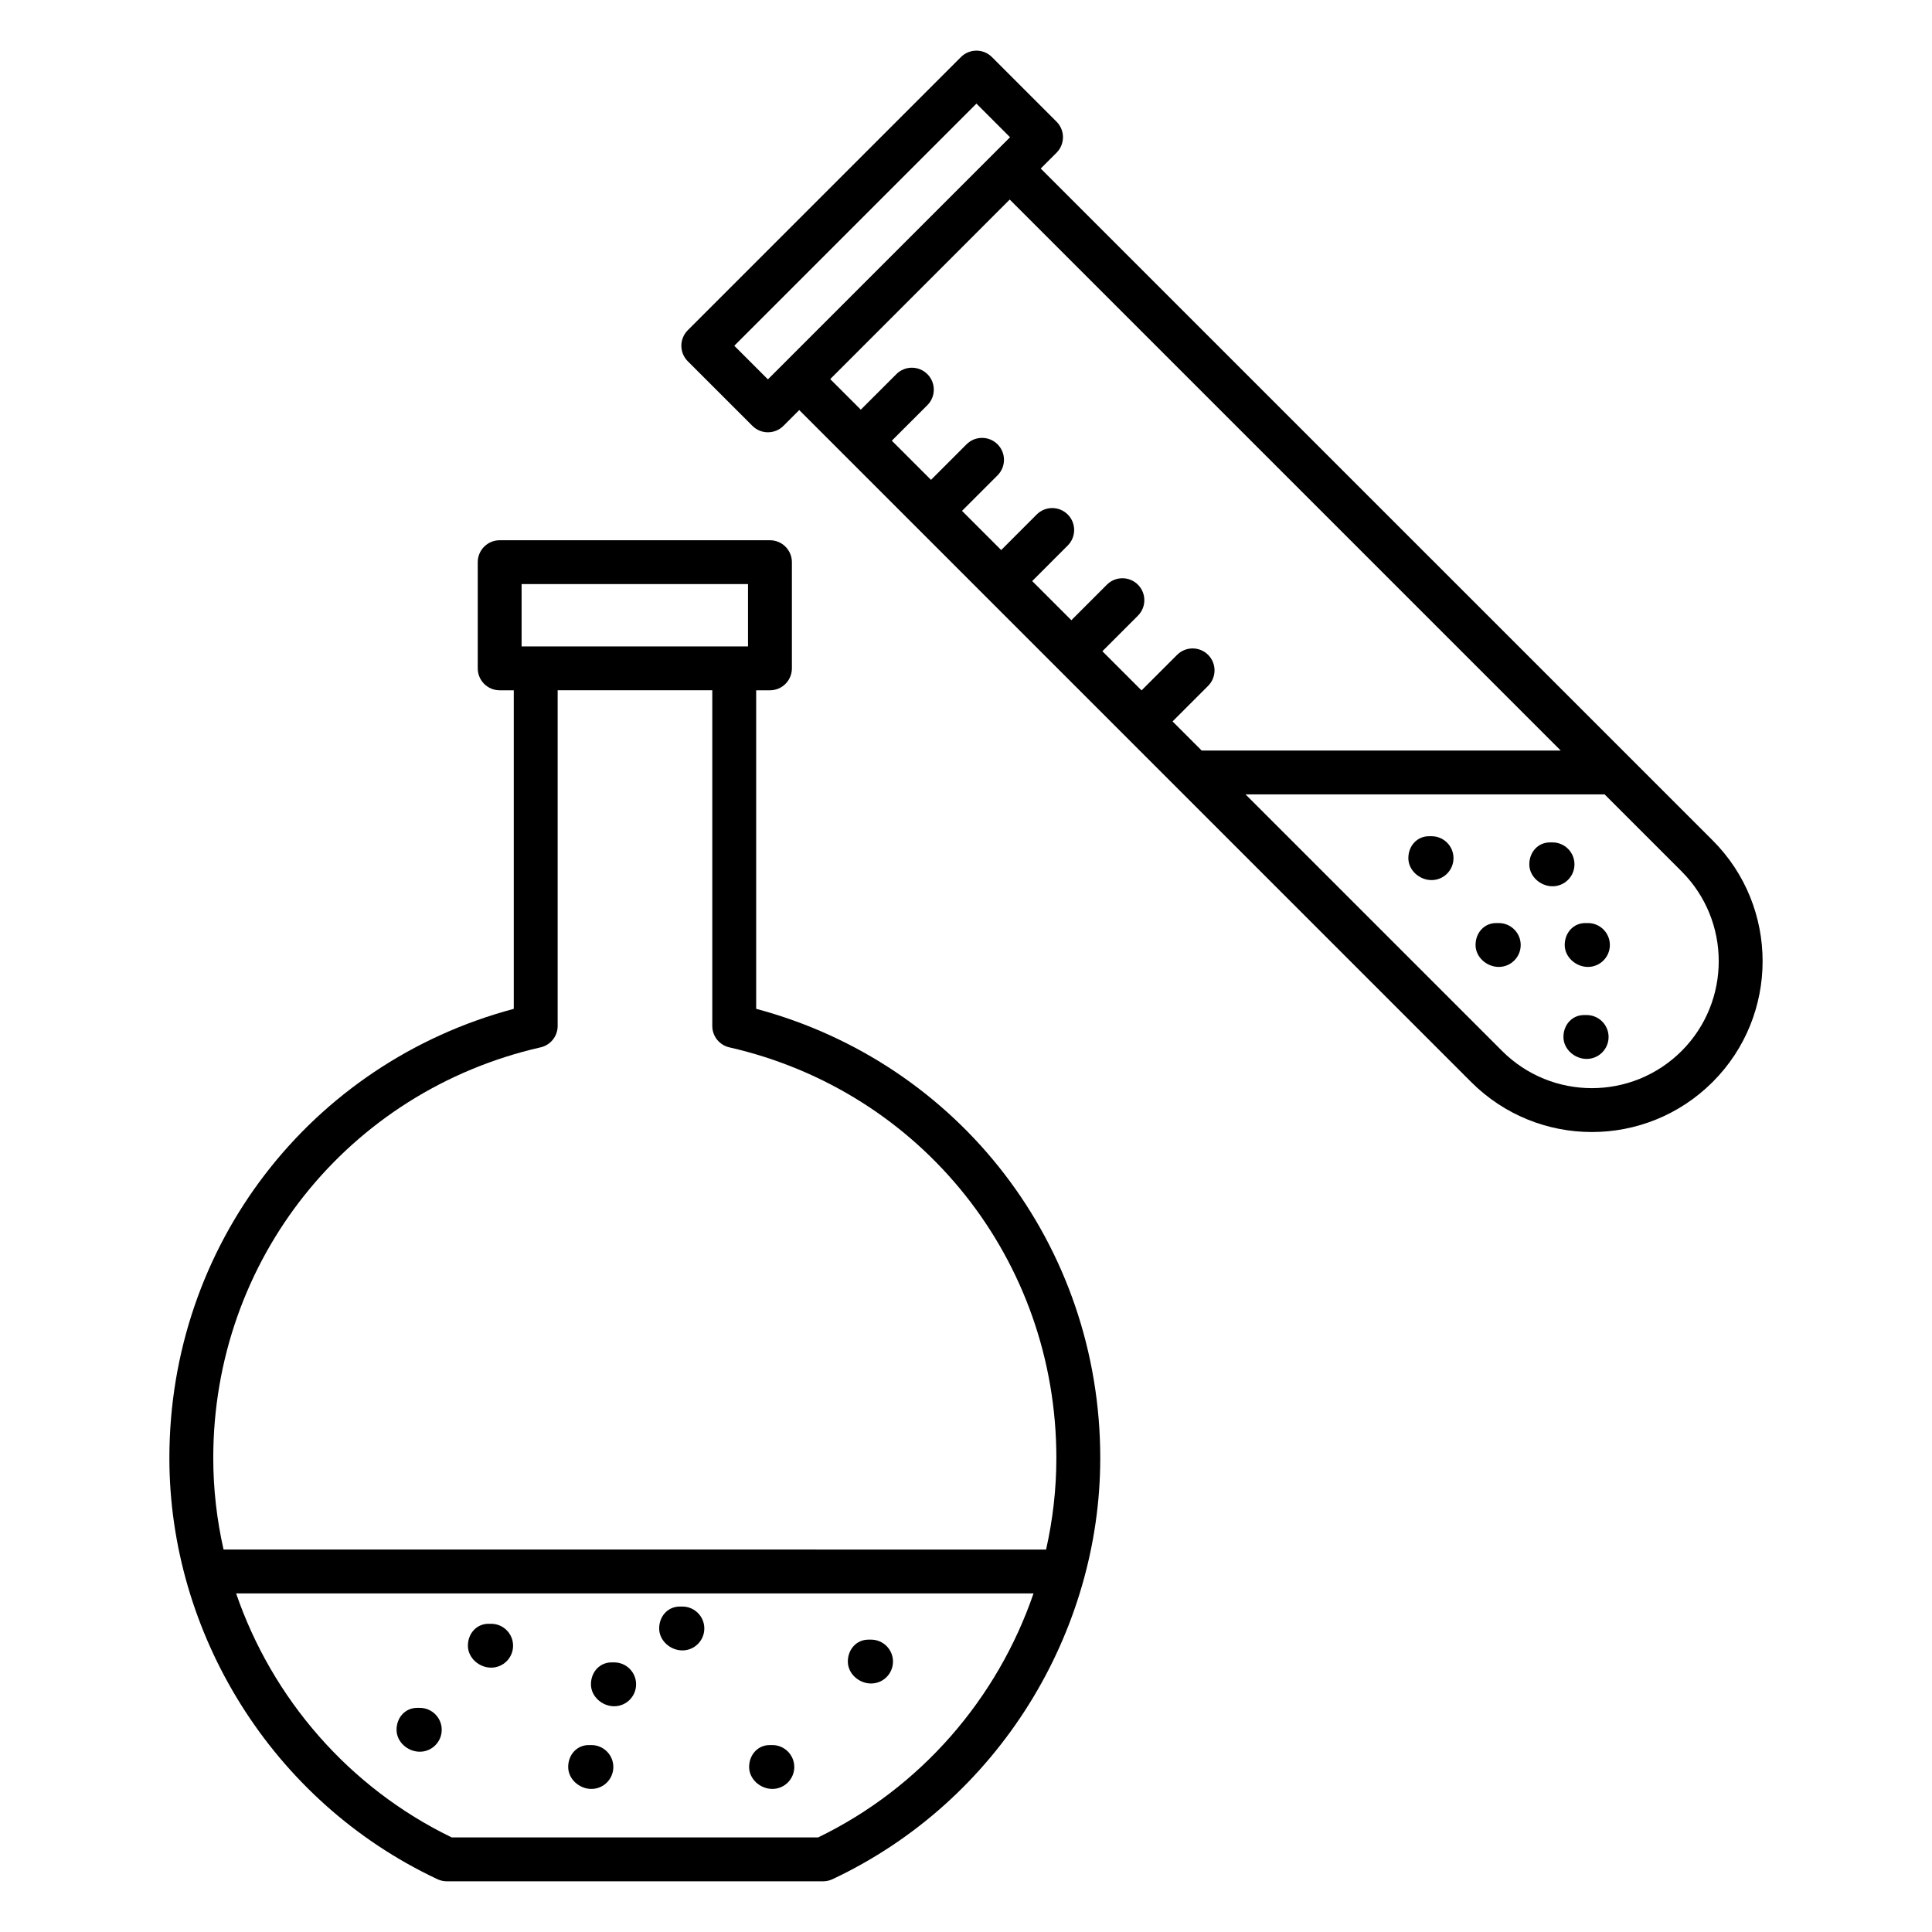
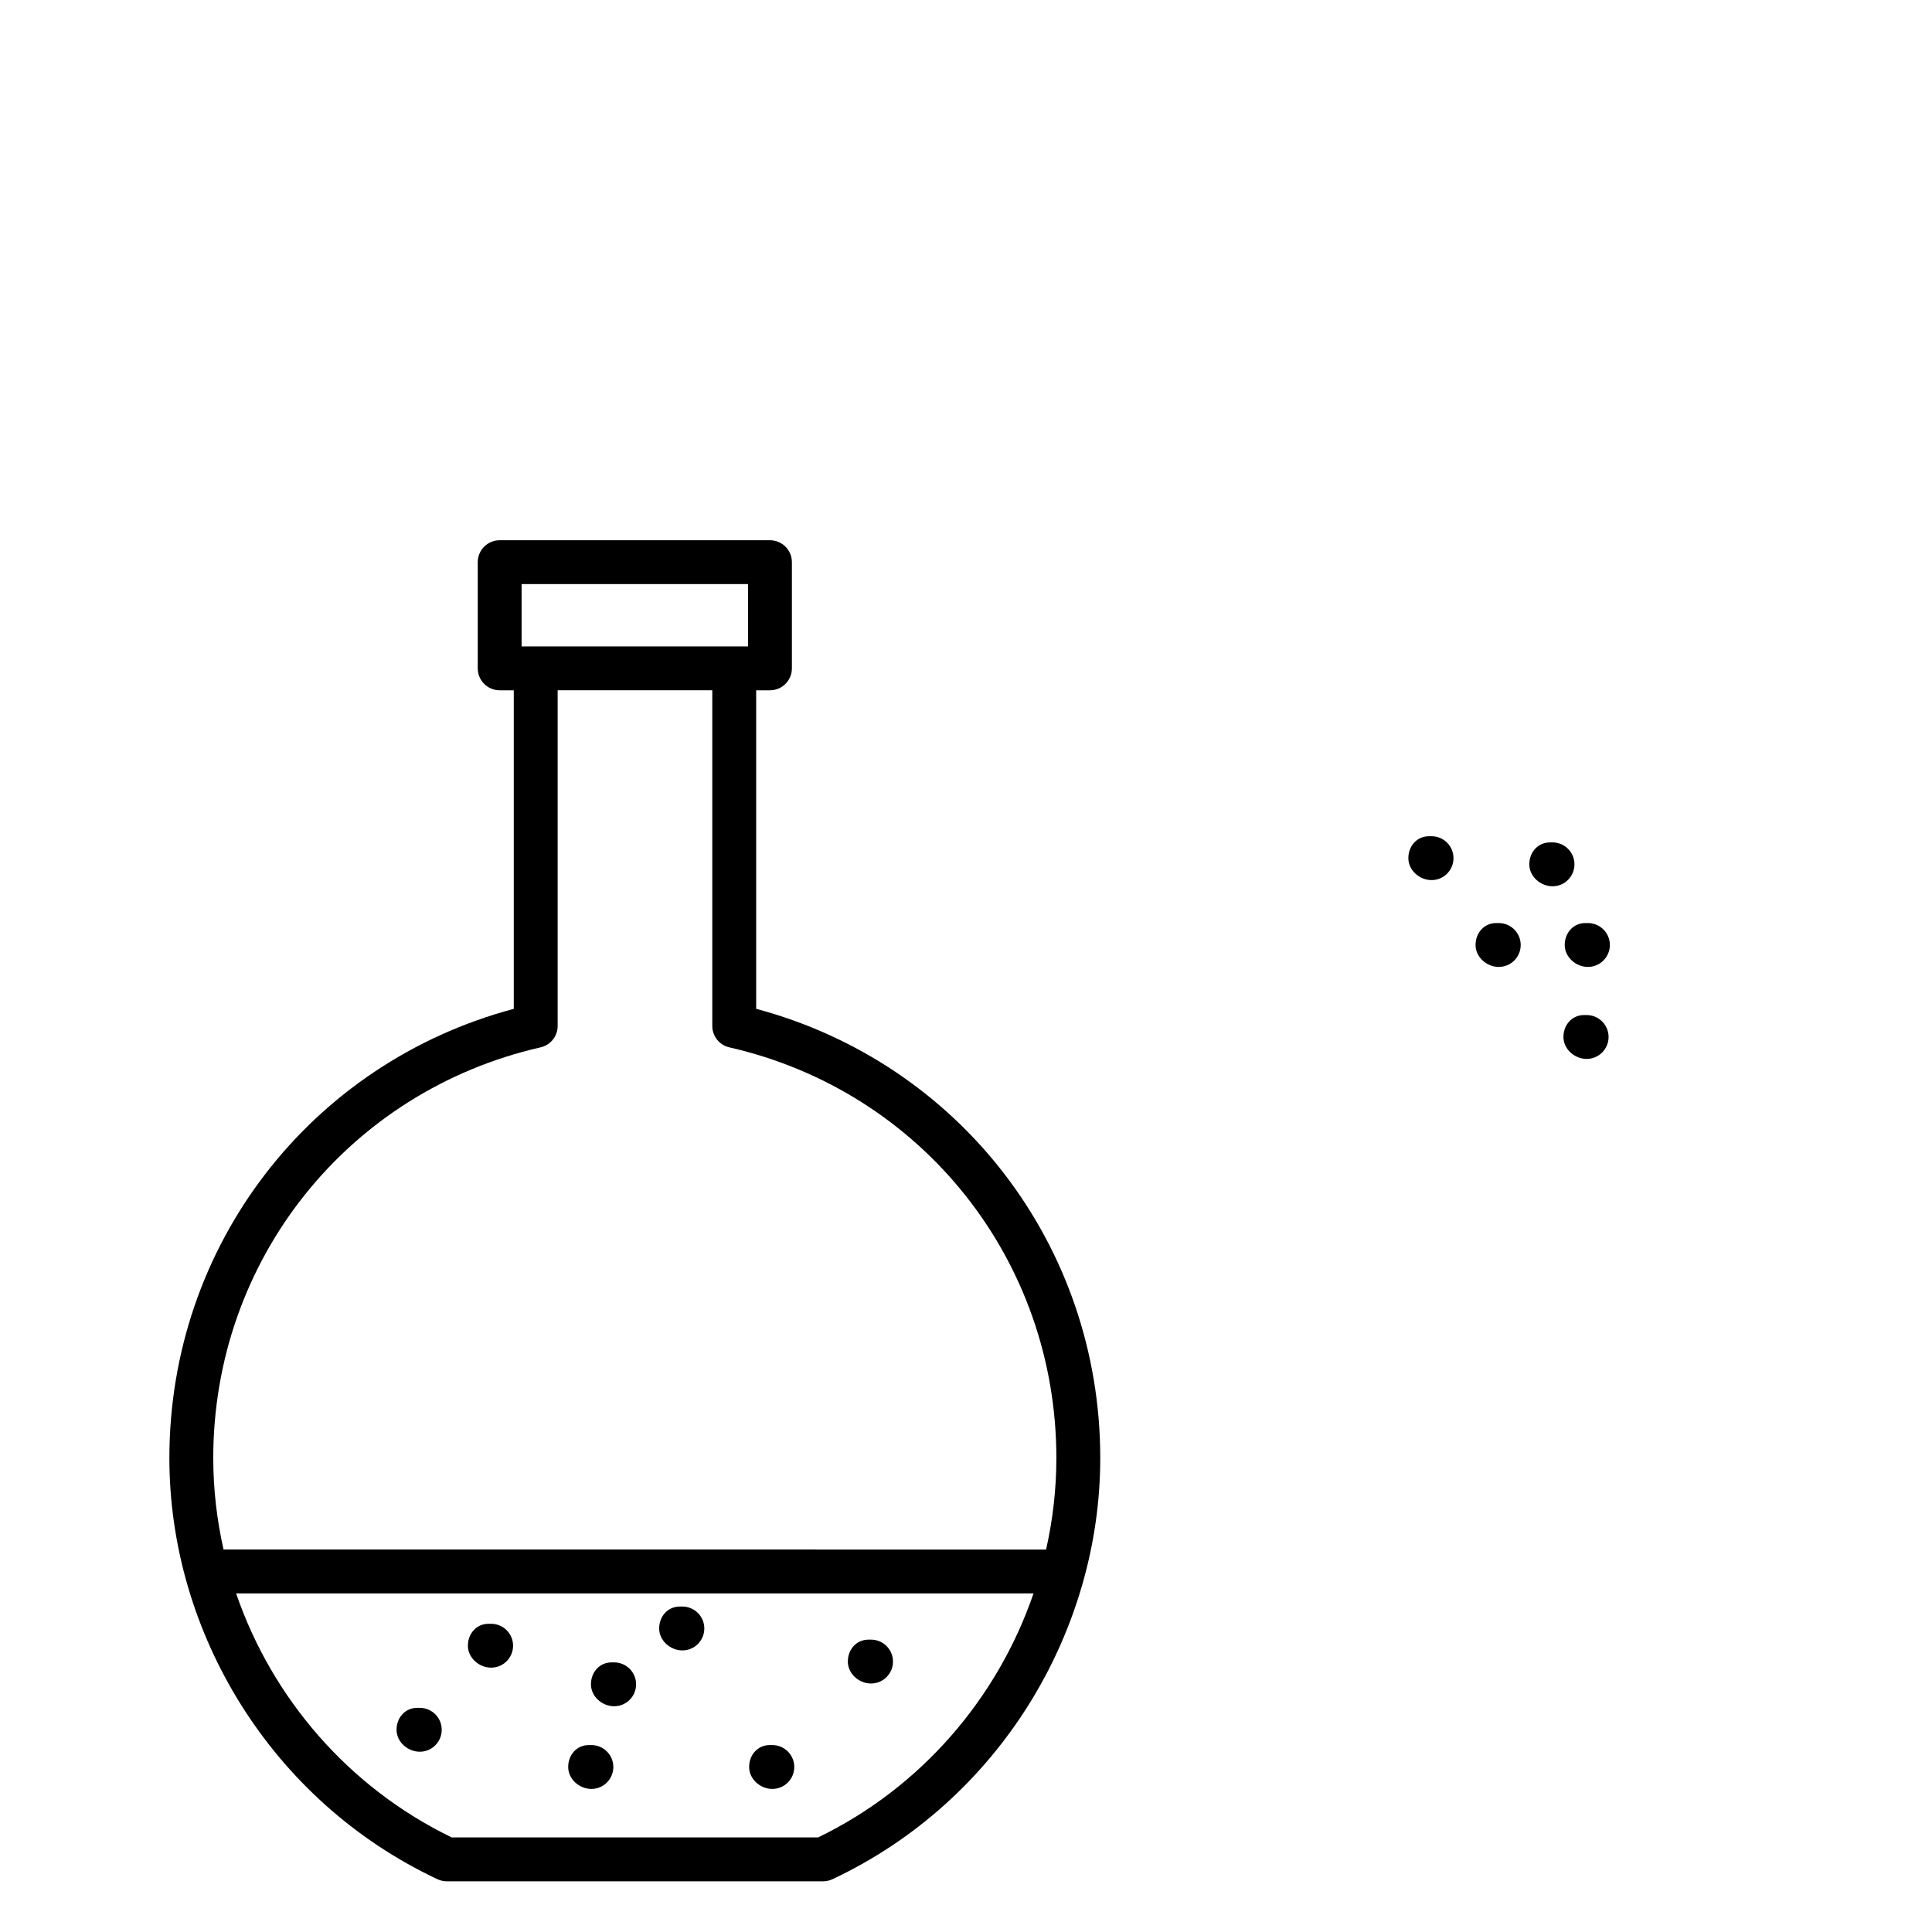
<svg xmlns="http://www.w3.org/2000/svg" fill="#000000" width="800px" height="800px" version="1.1" viewBox="144 144 512 512">
  <g>
    <path d="m435.58 530.41c0-56.34-37.262-104.64-91.188-119.06v-84.414h3.656c3.211 0 5.812-2.606 5.812-5.812v-28.141c0-3.211-2.606-5.812-5.812-5.812h-71.629c-3.211 0-5.812 2.606-5.812 5.812v28.141c0 3.211 2.606 5.812 5.812 5.812h3.738v84.418c-53.977 14.418-91.27 62.727-91.27 119.05 0 46.188 26.91 90.871 71.047 111.61 0.781 0.363 1.621 0.551 2.477 0.551h99.719c0.855 0 1.703-0.188 2.477-0.551 44.254-20.812 70.973-65.621 70.973-111.61zm-153.35-231.62h60v16.516h-60zm5.035 122.77c2.641-0.602 4.519-2.953 4.519-5.664v-88.965h40.98v88.965c0 2.715 1.879 5.062 4.519 5.664 51.027 11.645 86.664 56.402 86.664 108.84 0 8.25-0.949 16.367-2.723 24.246l-217.98-0.004c-1.777-7.875-2.727-15.996-2.727-24.246-0.004-52.422 35.672-97.18 86.75-108.84zm73.543 209.38h-97.086c-27.27-13.199-47.602-36.844-57.148-64.668h211.32c-9.531 27.828-29.844 51.473-57.086 64.668z" />
    <path d="m374.84 578.52h-0.68c-3.211 0-5.473 2.606-5.473 5.812 0 3.211 2.945 5.812 6.152 5.812 3.211 0 5.812-2.606 5.812-5.812s-2.602-5.812-5.812-5.812z" />
    <path d="m348.68 606.46h-0.68c-3.211 0-5.473 2.606-5.473 5.812 0 3.211 2.945 5.812 6.152 5.812 3.211 0 5.812-2.606 5.812-5.812 0-3.207-2.606-5.812-5.812-5.812z" />
    <path d="m306.76 584.55h-0.68c-3.211 0-5.473 2.606-5.473 5.812 0 3.211 2.945 5.812 6.152 5.812 3.211 0 5.812-2.606 5.812-5.812 0.004-3.207-2.602-5.812-5.812-5.812z" />
    <path d="m324.84 569.75h-0.68c-3.211 0-5.473 2.606-5.473 5.812 0 3.211 2.945 5.812 6.152 5.812 3.211 0 5.812-2.606 5.812-5.812s-2.606-5.812-5.812-5.812z" />
    <path d="m300.73 606.46h-0.688c-3.211 0-5.465 2.606-5.465 5.812 0 3.211 2.945 5.812 6.152 5.812 3.211 0 5.812-2.606 5.812-5.812 0-3.207-2.602-5.812-5.812-5.812z" />
    <path d="m274.16 574.32h-0.688c-3.211 0-5.473 2.606-5.473 5.812 0 3.211 2.953 5.812 6.16 5.812 3.211 0 5.812-2.606 5.812-5.812 0-3.211-2.606-5.812-5.812-5.812z" />
    <path d="m255.25 596.6h-0.688c-3.211 0-5.473 2.606-5.473 5.812 0 3.211 2.953 5.812 6.16 5.812 3.211 0 5.812-2.606 5.812-5.812 0-3.207-2.602-5.812-5.812-5.812z" />
-     <path d="m419.81 188.66 4.188-4.188c2.269-2.269 2.269-5.949 0-8.219l-17.121-17.129c-1.09-1.09-2.566-1.703-4.109-1.703s-3.019 0.613-4.109 1.703l-72.391 72.391c-1.09 1.09-1.703 2.57-1.703 4.109 0 1.539 0.613 3.019 1.703 4.109l17.129 17.125c1.137 1.137 2.617 1.703 4.109 1.703 1.492 0 2.977-0.566 4.109-1.703l4.188-4.188 12.203 12.203s0.004 0.008 0.008 0.012l0.012 0.008c41.883 41.883 121.29 121.29 165.83 165.84 17.695 17.688 46.32 17.691 64.02 0 17.645-17.648 17.645-46.367 0-64.016-35.742-35.73-133.94-133.93-178.07-178.05zm-81.215 46.969 64.172-64.172 8.902 8.91c-17.852 17.852-45.715 45.719-64.164 64.168zm72.996-38.746 146.02 146.02-95.152-0.004-7.719-7.715 9.422-9.422c2.269-2.269 2.269-5.949 0-8.219-2.269-2.269-5.949-2.269-8.219 0l-9.422 9.422-10.379-10.379 9.418-9.422c2.269-2.269 2.269-5.953 0-8.219-2.269-2.269-5.949-2.269-8.219 0l-9.418 9.422-10.379-10.379 9.418-9.422c2.269-2.269 2.269-5.953 0-8.219-2.269-2.269-5.949-2.269-8.219 0l-9.418 9.422-10.379-10.379 9.418-9.422c2.269-2.269 2.269-5.953 0-8.219-2.277-2.277-5.957-2.262-8.219 0l-9.418 9.422-10.383-10.383 9.422-9.418c2.269-2.266 2.269-5.949 0-8.219-2.269-2.266-5.949-2.273-8.219 0l-9.422 9.418-8.102-8.102c0.777-0.785 49.875-49.887 47.57-47.582zm178.06 225.63c-13.148 13.141-34.422 13.148-47.582 0l-67.988-67.992h95.156l20.414 20.414c13.109 13.121 13.109 34.461 0 47.578z" />
    <path d="m523.38 365.61h-0.68c-3.211 0-5.473 2.606-5.473 5.812 0 3.211 2.945 5.812 6.152 5.812 3.211 0 5.812-2.606 5.812-5.812 0.004-3.211-2.602-5.812-5.812-5.812z" />
    <path d="m561.25 373.06c0-3.211-2.606-5.812-5.812-5.812h-0.68c-3.211 0-5.473 2.606-5.473 5.812 0 3.211 2.945 5.812 6.152 5.812 3.207 0 5.812-2.602 5.812-5.812z" />
    <path d="m541.19 388.62h-0.68c-3.211 0-5.473 2.606-5.473 5.812 0 3.211 2.945 5.812 6.152 5.812 3.211 0 5.812-2.606 5.812-5.812 0-3.207-2.606-5.812-5.812-5.812z" />
    <path d="m564.82 388.62h-0.68c-3.211 0-5.473 2.606-5.473 5.812 0 3.211 2.945 5.812 6.152 5.812 3.211 0 5.812-2.606 5.812-5.812 0.004-3.207-2.602-5.812-5.812-5.812z" />
    <path d="m564.48 413h-0.688c-3.211 0-5.465 2.606-5.465 5.812 0 3.211 2.945 5.812 6.152 5.812 3.211 0 5.812-2.606 5.812-5.812 0-3.211-2.602-5.812-5.812-5.812z" />
  </g>
</svg>